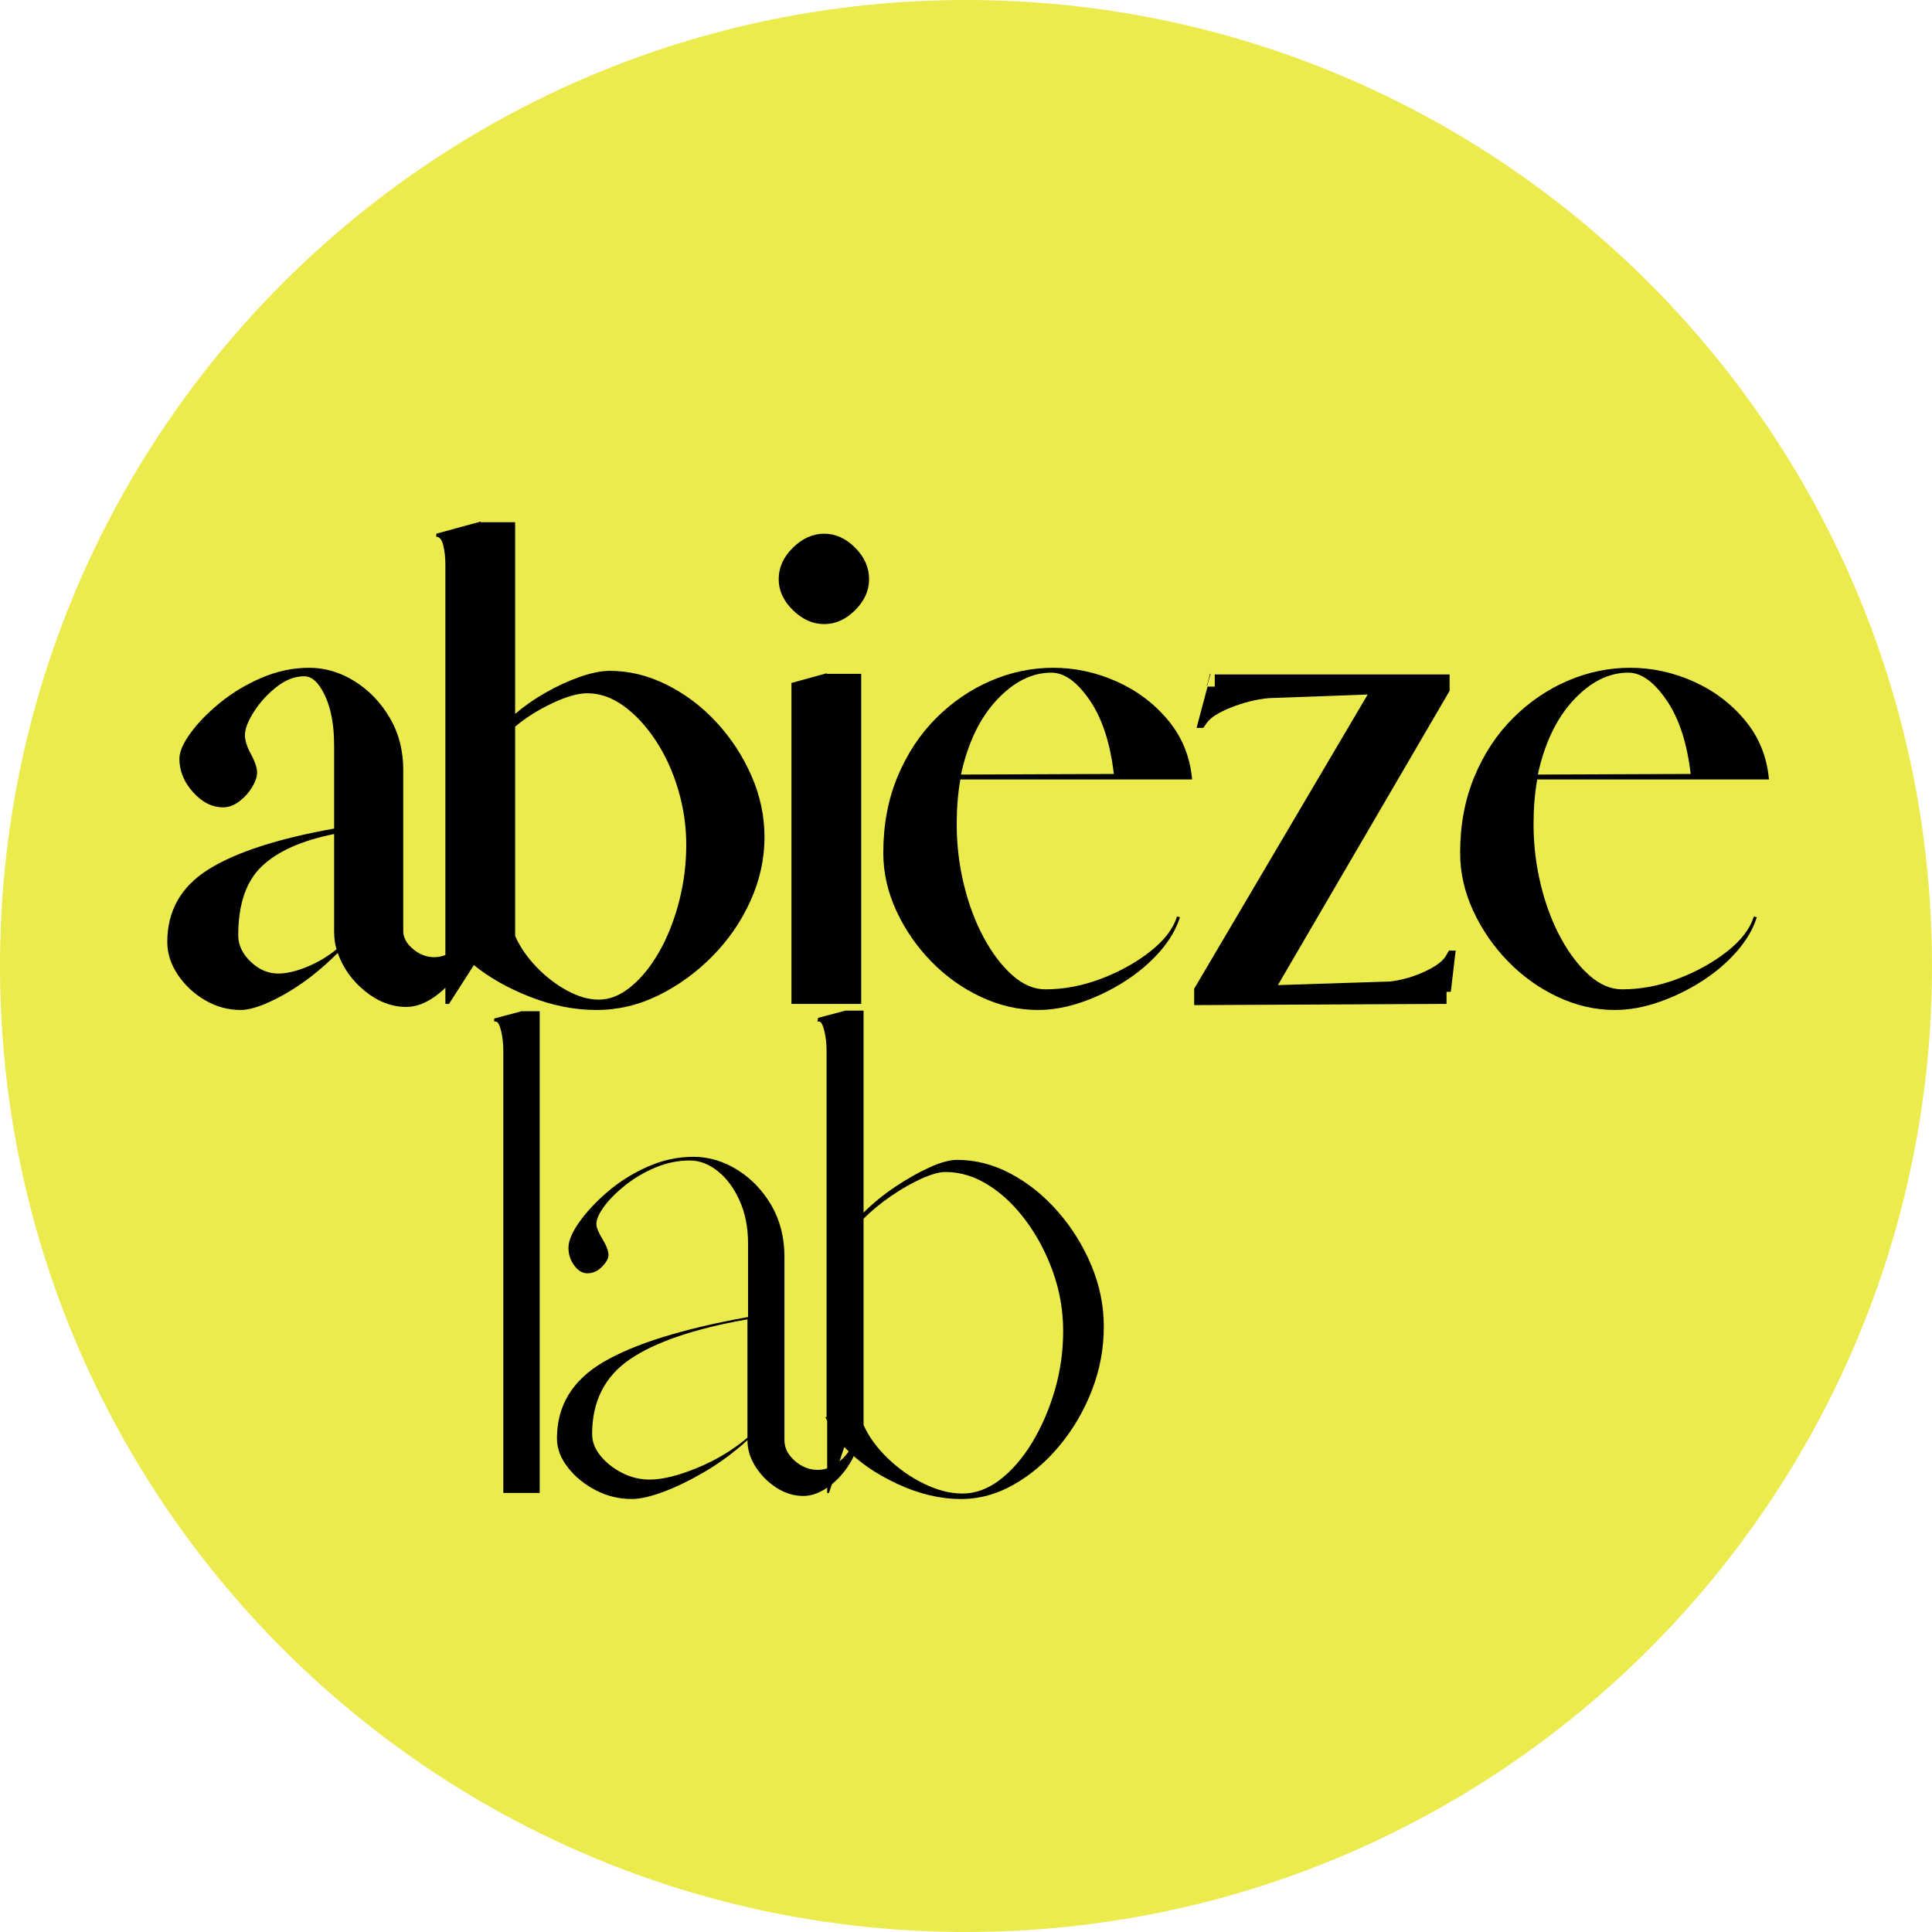
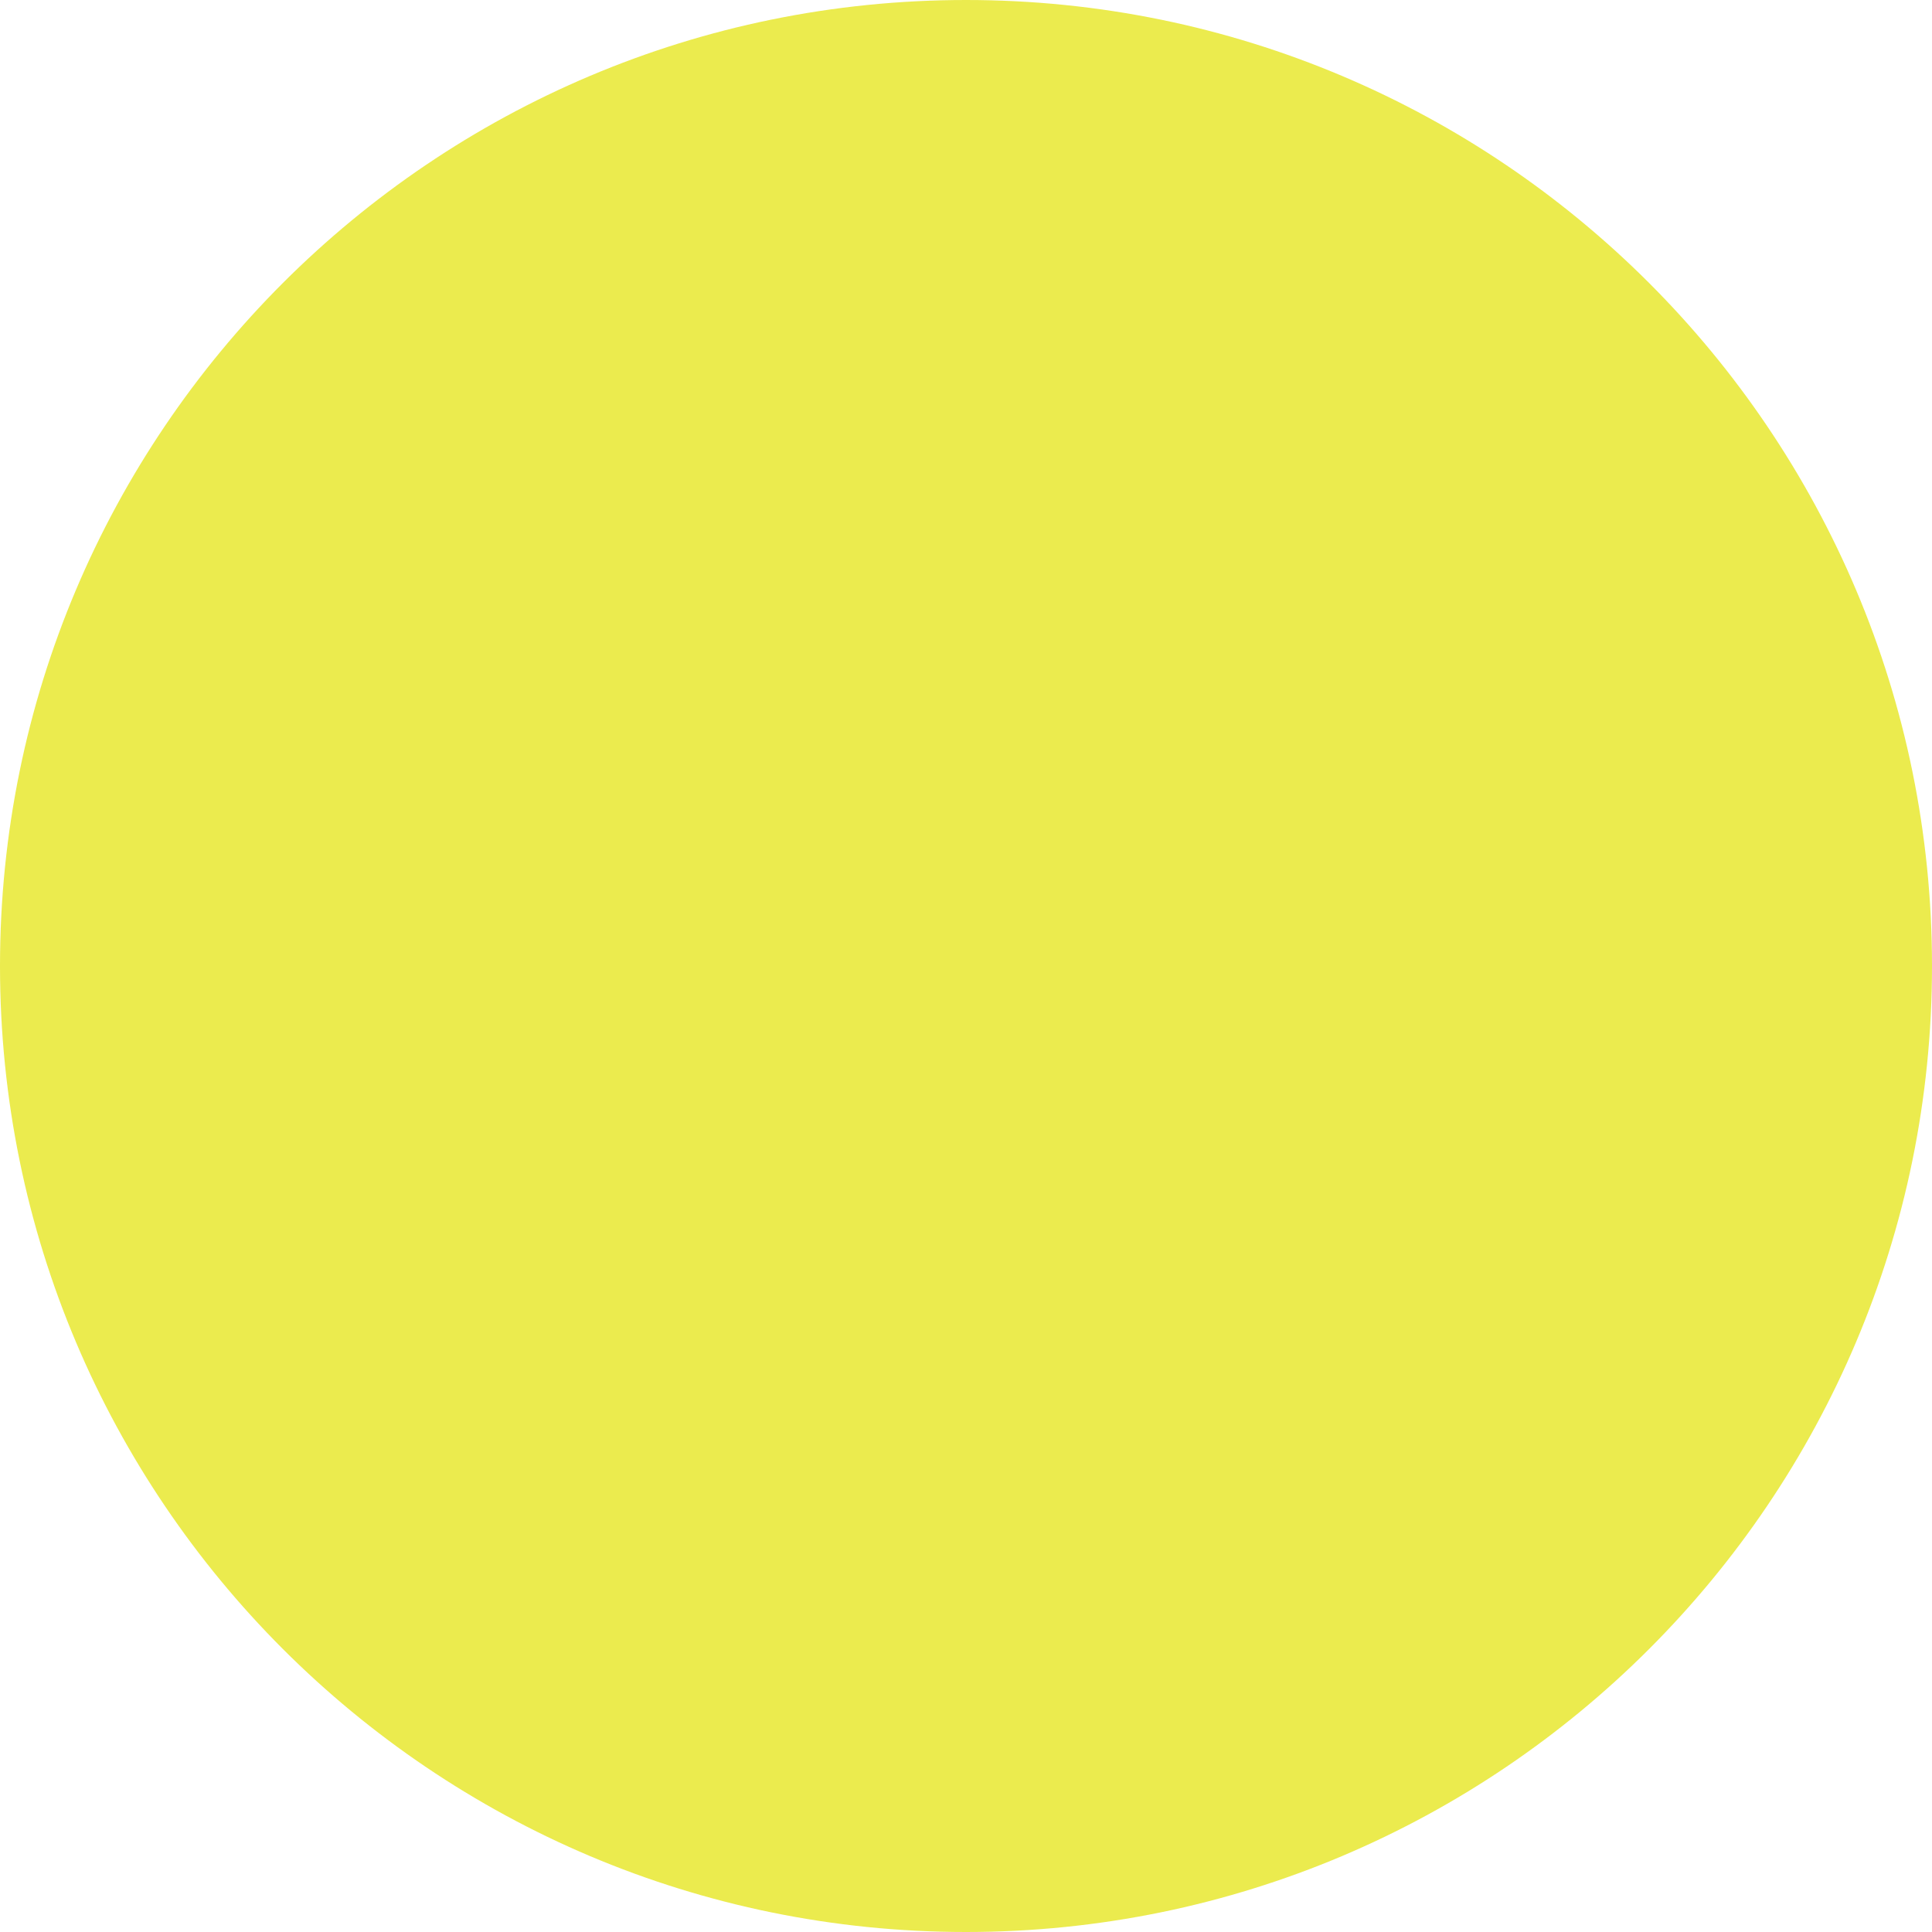
<svg xmlns="http://www.w3.org/2000/svg" version="1.0" preserveAspectRatio="xMidYMid meet" height="1000" viewBox="0 0 750 750" zoomAndPan="magnify" width="1000">
  <defs>
    <g />
    <clipPath id="f3ec45552b">
      <path clip-rule="nonzero" d="M 375 0 C 167.895 0 0 167.895 0 375 C 0 582.105 167.895 750 375 750 C 582.105 750 750 582.105 750 375 C 750 167.895 582.105 0 375 0 Z M 375 0" />
    </clipPath>
    <clipPath id="5fa8460c70">
      <path clip-rule="nonzero" d="M 0 0 L 750 0 L 750 750 L 0 750 Z M 0 0" />
    </clipPath>
    <clipPath id="74685ad84a">
      <path clip-rule="nonzero" d="M 375 0 C 167.895 0 0 167.895 0 375 C 0 582.105 167.895 750 375 750 C 582.105 750 750 582.105 750 375 C 750 167.895 582.105 0 375 0 Z M 375 0" />
    </clipPath>
    <clipPath id="c0ad203473">
      <rect height="750" y="0" width="750" x="0" />
    </clipPath>
    <clipPath id="d37d469a9b">
-       <rect height="504" y="0" width="635" x="0" />
-     </clipPath>
+       </clipPath>
  </defs>
  <g clip-path="url(#f3ec45552b)">
    <g transform="matrix(1, 0, 0, 1, 0, -0)">
      <g clip-path="url(#c0ad203473)">
        <g clip-path="url(#5fa8460c70)">
          <g clip-path="url(#74685ad84a)">
            <rect fill-opacity="1" y="-165" height="1080" fill="#ebeb4e" width="1080" x="-165" />
          </g>
        </g>
      </g>
    </g>
  </g>
  <g transform="matrix(1, 0, 0, 1, 55, 148)">
    <g clip-path="url(#d37d469a9b)">
      <g fill-opacity="1" fill="#000000">
        <g transform="translate(1.22, 241.715)">
          <g>
-             <path d="M 129.062 -29.203 L 129.297 -29.203 C 128.516 -24.18 126.594 -19.312 123.531 -14.594 C 120.469 -9.883 116.973 -6.078 113.047 -3.172 C 109.117 -0.273 105.273 1.172 101.516 1.172 C 95.859 1.172 90.516 -0.863 85.484 -4.938 C 80.461 -9.02 76.93 -13.969 74.891 -19.781 C 68.141 -13.031 61.191 -7.648 54.047 -3.641 C 46.898 0.359 41.289 2.359 37.219 2.359 C 32.344 2.359 27.742 1.102 23.422 -1.406 C 19.109 -3.926 15.578 -7.223 12.828 -11.297 C 10.086 -15.379 8.719 -19.617 8.719 -24.016 C 8.719 -36.109 14.016 -45.488 24.609 -52.156 C 35.211 -58.832 51.504 -64.133 73.484 -68.062 L 73.484 -100.328 C 73.484 -108.18 72.305 -114.617 69.953 -119.641 C 67.598 -124.672 64.926 -127.188 61.938 -127.188 C 58.176 -127.188 54.523 -125.77 50.984 -122.938 C 47.453 -120.113 44.547 -116.895 42.266 -113.281 C 39.992 -109.676 38.859 -106.691 38.859 -104.328 C 38.859 -102.285 39.645 -99.812 41.219 -96.906 C 42.789 -94.008 43.578 -91.617 43.578 -89.734 C 43.578 -88.16 42.945 -86.312 41.688 -84.188 C 40.426 -82.07 38.773 -80.227 36.734 -78.656 C 34.691 -77.094 32.57 -76.312 30.375 -76.312 C 26.133 -76.312 22.25 -78.27 18.719 -82.188 C 15.188 -86.113 13.422 -90.438 13.422 -95.156 C 13.422 -97.82 14.832 -101.113 17.656 -105.031 C 20.488 -108.957 24.297 -112.883 29.078 -116.812 C 33.867 -120.738 39.285 -124 45.328 -126.594 C 51.379 -129.188 57.547 -130.484 63.828 -130.484 C 69.953 -130.484 75.801 -128.754 81.375 -125.297 C 86.945 -121.836 91.5 -117.125 95.031 -111.156 C 98.562 -105.195 100.328 -98.367 100.328 -90.672 L 100.328 -28.266 C 100.328 -25.754 101.582 -23.438 104.094 -21.312 C 106.613 -19.195 109.363 -18.141 112.344 -18.141 C 115.477 -18.141 118.535 -19.395 121.516 -21.906 C 124.504 -24.414 126.312 -27.16 126.938 -30.141 Z M 51.812 -11.781 C 54.957 -11.781 58.648 -12.641 62.891 -14.359 C 67.129 -16.086 70.973 -18.367 74.422 -21.203 C 73.797 -23.242 73.484 -25.598 73.484 -28.266 L 73.484 -65.953 C 60.922 -63.43 51.578 -59.266 45.453 -53.453 C 39.328 -47.648 36.266 -38.703 36.266 -26.609 C 36.266 -22.848 37.875 -19.438 41.094 -16.375 C 44.312 -13.312 47.883 -11.781 51.812 -11.781 Z M 51.812 -11.781" />
-           </g>
+             </g>
        </g>
      </g>
      <g fill-opacity="1" fill="#000000">
        <g transform="translate(112.008, 241.715)">
          <g>
-             <path d="M 69.719 -129.297 C 77.25 -129.297 84.625 -127.488 91.844 -123.875 C 99.07 -120.27 105.508 -115.406 111.156 -109.281 C 116.812 -103.156 121.328 -96.242 124.703 -88.547 C 128.078 -80.859 129.766 -72.93 129.766 -64.766 C 129.766 -56.285 127.957 -48.039 124.344 -40.031 C 120.738 -32.031 115.797 -24.848 109.516 -18.484 C 103.234 -12.129 96.242 -7.066 88.547 -3.297 C 80.859 0.473 72.852 2.359 64.531 2.359 C 56.051 2.359 47.492 0.672 38.859 -2.703 C 30.223 -6.078 22.922 -10.203 16.953 -15.078 L 7.297 0 L 5.891 0 L 5.891 -170.281 C 5.891 -173.258 5.613 -175.848 5.062 -178.047 C 4.508 -180.242 3.609 -181.344 2.359 -181.344 L 2.359 -182.531 L 19.547 -187.234 L 19.547 -187 L 32.969 -187 L 32.969 -112.578 C 36.426 -115.555 40.352 -118.301 44.75 -120.812 C 49.145 -123.332 53.578 -125.375 58.047 -126.938 C 62.523 -128.508 66.414 -129.297 69.719 -129.297 Z M 65.469 -1.656 C 69.707 -1.656 73.867 -3.344 77.953 -6.719 C 82.035 -10.094 85.688 -14.602 88.906 -20.25 C 92.125 -25.906 94.676 -32.344 96.562 -39.562 C 98.445 -46.789 99.391 -54.172 99.391 -61.703 C 99.391 -69.086 98.328 -76.312 96.203 -83.375 C 94.086 -90.438 91.18 -96.754 87.484 -102.328 C 83.797 -107.898 79.676 -112.336 75.125 -115.641 C 70.57 -118.941 65.863 -120.594 61 -120.594 C 57.383 -120.594 52.828 -119.297 47.328 -116.703 C 41.836 -114.109 37.051 -111.082 32.969 -107.625 L 32.969 -26.375 C 34.852 -22.133 37.602 -18.129 41.219 -14.359 C 44.832 -10.598 48.797 -7.539 53.109 -5.188 C 57.43 -2.832 61.551 -1.656 65.469 -1.656 Z M 65.469 -1.656" />
-           </g>
+             </g>
        </g>
      </g>
      <g fill-opacity="1" fill="#000000">
        <g transform="translate(236.457, 241.715)">
          <g>
-             <path d="M 28.5 -147.438 C 24.102 -147.438 20.055 -149.238 16.359 -152.844 C 12.672 -156.457 10.828 -160.461 10.828 -164.859 C 10.828 -169.41 12.672 -173.492 16.359 -177.109 C 20.055 -180.723 24.102 -182.531 28.5 -182.531 C 32.895 -182.531 36.895 -180.723 40.5 -177.109 C 44.113 -173.492 45.922 -169.41 45.922 -164.859 C 45.922 -160.461 44.113 -156.457 40.5 -152.844 C 36.895 -149.238 32.895 -147.438 28.5 -147.438 Z M 15.781 0 L 15.781 -124.594 L 29.438 -128.359 L 29.438 -128.125 L 42.859 -128.125 L 42.859 0 Z M 15.781 0" />
-           </g>
+             </g>
        </g>
      </g>
      <g fill-opacity="1" fill="#000000">
        <g transform="translate(277.298, 241.715)">
          <g>
            <path d="M 70.656 2.359 C 63.113 2.359 55.734 0.672 48.516 -2.703 C 41.297 -6.078 34.859 -10.672 29.203 -16.484 C 23.547 -22.297 19.031 -28.852 15.656 -36.156 C 12.281 -43.457 10.594 -50.953 10.594 -58.641 C 10.594 -69.473 12.438 -79.328 16.125 -88.203 C 19.82 -97.078 24.812 -104.648 31.094 -110.922 C 37.375 -117.203 44.438 -122.031 52.281 -125.406 C 60.133 -128.789 68.223 -130.484 76.547 -130.484 C 85.023 -130.484 93.227 -128.711 101.156 -125.172 C 109.082 -121.641 115.754 -116.613 121.172 -110.094 C 126.586 -103.582 129.691 -95.93 130.484 -87.141 L 40.516 -87.141 C 39.566 -81.805 39.094 -76 39.094 -69.719 C 39.094 -61.707 40.035 -53.852 41.922 -46.156 C 43.805 -38.469 46.395 -31.598 49.688 -25.547 C 52.988 -19.504 56.68 -14.676 60.766 -11.062 C 64.848 -7.457 69.086 -5.656 73.484 -5.656 C 80.703 -5.656 87.922 -7.023 95.141 -9.766 C 102.367 -12.516 108.727 -16.047 114.219 -20.359 C 119.719 -24.68 123.176 -29.203 124.594 -33.922 L 125.766 -33.672 C 124.348 -29.117 121.754 -24.68 117.984 -20.359 C 114.223 -16.047 109.711 -12.203 104.453 -8.828 C 99.191 -5.453 93.617 -2.742 87.734 -0.703 C 81.848 1.336 76.156 2.359 70.656 2.359 Z M 40.75 -89.031 L 100.094 -89.266 C 98.676 -101.348 95.535 -110.922 90.672 -117.984 C 85.805 -125.055 80.863 -128.594 75.844 -128.594 C 68.301 -128.594 61.234 -125.055 54.641 -117.984 C 48.047 -110.922 43.414 -101.27 40.75 -89.031 Z M 40.75 -89.031" />
          </g>
        </g>
      </g>
      <g fill-opacity="1" fill="#000000">
        <g transform="translate(398.92, 241.715)">
          <g>
            <path d="M 14.609 -123.172 L 14.609 -123.891 L 14.844 -124.359 L 15.781 -128.125 L 16.016 -128.125 Z M 9.656 0.469 L 9.656 -5.891 L 77.016 -120.109 L 38.625 -118.703 C 33.758 -118.234 28.852 -117.016 23.906 -115.047 C 18.957 -113.086 15.773 -111.008 14.359 -108.812 L 13.188 -107.156 L 10.594 -107.156 L 14.844 -123.172 L 17.656 -123.172 L 17.656 -127.891 L 108.812 -127.891 L 108.812 -121.531 L 42.156 -7.297 L 85.969 -8.719 C 90.676 -9.344 95.188 -10.676 99.5 -12.719 C 103.82 -14.758 106.531 -16.879 107.625 -19.078 L 108.578 -20.719 L 111.172 -20.719 L 109.281 -4.703 L 107.625 -4.703 L 107.625 0 Z M 9.656 0.469" />
          </g>
        </g>
      </g>
      <g fill-opacity="1" fill="#000000">
        <g transform="translate(501.23, 241.715)">
          <g>
            <path d="M 70.656 2.359 C 63.113 2.359 55.734 0.672 48.516 -2.703 C 41.297 -6.078 34.859 -10.672 29.203 -16.484 C 23.547 -22.297 19.031 -28.852 15.656 -36.156 C 12.281 -43.457 10.594 -50.953 10.594 -58.641 C 10.594 -69.473 12.438 -79.328 16.125 -88.203 C 19.82 -97.078 24.812 -104.648 31.094 -110.922 C 37.375 -117.203 44.438 -122.031 52.281 -125.406 C 60.133 -128.789 68.223 -130.484 76.547 -130.484 C 85.023 -130.484 93.227 -128.711 101.156 -125.172 C 109.082 -121.641 115.754 -116.613 121.172 -110.094 C 126.586 -103.582 129.691 -95.93 130.484 -87.141 L 40.516 -87.141 C 39.566 -81.805 39.094 -76 39.094 -69.719 C 39.094 -61.707 40.035 -53.852 41.922 -46.156 C 43.805 -38.469 46.395 -31.598 49.688 -25.547 C 52.988 -19.504 56.68 -14.676 60.766 -11.062 C 64.848 -7.457 69.086 -5.656 73.484 -5.656 C 80.703 -5.656 87.922 -7.023 95.141 -9.766 C 102.367 -12.516 108.727 -16.047 114.219 -20.359 C 119.719 -24.68 123.176 -29.203 124.594 -33.922 L 125.766 -33.672 C 124.348 -29.117 121.754 -24.68 117.984 -20.359 C 114.223 -16.047 109.711 -12.203 104.453 -8.828 C 99.191 -5.453 93.617 -2.742 87.734 -0.703 C 81.848 1.336 76.156 2.359 70.656 2.359 Z M 40.75 -89.031 L 100.094 -89.266 C 98.676 -101.348 95.535 -110.922 90.672 -117.984 C 85.805 -125.055 80.863 -128.594 75.844 -128.594 C 68.301 -128.594 61.234 -125.055 54.641 -117.984 C 48.047 -110.922 43.414 -101.27 40.75 -89.031 Z M 40.75 -89.031" />
          </g>
        </g>
      </g>
      <g fill-opacity="1" fill="#000000">
        <g transform="translate(130.962, 431.558)">
          <g>
-             <path d="M 9.422 0 L 9.422 -171.688 C 9.422 -174.363 9.145 -176.879 8.594 -179.234 C 8.039 -181.586 7.375 -182.844 6.594 -183 L 5.891 -183 L 5.891 -184.172 L 16.484 -187 L 23.547 -187 L 23.547 0 Z M 9.422 0" />
-           </g>
+             </g>
        </g>
      </g>
      <g fill-opacity="1" fill="#000000">
        <g transform="translate(148.957, 431.558)">
          <g>
            <path d="M 41.219 2.359 C 36.352 2.359 31.719 1.223 27.312 -1.047 C 22.914 -3.328 19.305 -6.273 16.484 -9.891 C 13.66 -13.504 12.25 -17.273 12.25 -21.203 C 12.25 -33.922 18.289 -43.812 30.375 -50.875 C 42.469 -57.938 61.156 -63.742 86.438 -68.297 L 86.438 -96.797 C 86.438 -103.078 85.336 -108.648 83.141 -113.516 C 80.941 -118.391 78.113 -122.195 74.656 -124.938 C 71.207 -127.688 67.598 -129.062 63.828 -129.062 C 59.273 -129.062 54.836 -128.156 50.516 -126.344 C 46.203 -124.539 42.316 -122.266 38.859 -119.516 C 35.398 -116.773 32.648 -114.031 30.609 -111.281 C 28.578 -108.531 27.562 -106.211 27.562 -104.328 C 27.562 -103.078 28.344 -101.156 29.906 -98.562 C 31.477 -95.969 32.266 -93.891 32.266 -92.328 C 32.266 -91.066 31.438 -89.57 29.781 -87.844 C 28.133 -86.125 26.211 -85.266 24.016 -85.266 C 22.141 -85.266 20.453 -86.281 18.953 -88.312 C 17.461 -90.352 16.719 -92.633 16.719 -95.156 C 16.719 -97.82 18.094 -101.113 20.844 -105.031 C 23.594 -108.957 27.242 -112.883 31.797 -116.812 C 36.348 -120.738 41.523 -124 47.328 -126.594 C 53.141 -129.188 59.109 -130.484 65.234 -130.484 C 71.203 -130.484 76.895 -128.789 82.312 -125.406 C 87.727 -122.031 92.125 -117.438 95.5 -111.625 C 98.875 -105.82 100.562 -99.148 100.562 -91.609 L 100.562 -20.484 C 100.562 -17.504 101.895 -14.836 104.562 -12.484 C 107.238 -10.129 110.223 -8.953 113.516 -8.953 C 116.66 -8.953 119.645 -10.207 122.469 -12.719 C 125.289 -15.227 127.02 -17.977 127.656 -20.969 L 129.297 -20.016 C 128.672 -16.566 127.219 -13.191 124.938 -9.891 C 122.664 -6.598 120 -3.93 116.938 -1.891 C 113.875 0.148 110.852 1.172 107.875 1.172 C 104.258 1.172 100.801 0.113 97.5 -2 C 94.207 -4.125 91.5 -6.832 89.375 -10.125 C 87.258 -13.426 86.203 -16.879 86.203 -20.484 C 81.016 -15.773 75.555 -11.734 69.828 -8.359 C 64.098 -4.984 58.719 -2.352 53.688 -0.469 C 48.664 1.414 44.508 2.359 41.219 2.359 Z M 48.281 -5.188 C 53.145 -5.188 59.227 -6.676 66.531 -9.656 C 73.832 -12.633 80.391 -16.562 86.203 -21.438 L 86.203 -67.359 L 85.969 -67.359 C 65.551 -63.742 50.438 -58.598 40.625 -51.922 C 30.812 -45.254 25.906 -35.562 25.906 -22.844 C 25.906 -19.863 27.004 -17.035 29.203 -14.359 C 31.398 -11.691 34.188 -9.492 37.562 -7.766 C 40.938 -6.047 44.508 -5.188 48.281 -5.188 Z M 48.281 -5.188" />
          </g>
        </g>
      </g>
      <g fill-opacity="1" fill="#000000">
        <g transform="translate(259.981, 431.558)">
          <g>
-             <path d="M 58.172 2.359 C 50.004 2.359 41.719 0.395 33.312 -3.531 C 24.914 -7.457 18.129 -12.164 12.953 -17.656 L 12.719 -17.656 L 6.828 0 L 6.125 0 L 6.125 -28.031 L 5.422 -29.438 L 5.891 -29.438 L 5.891 -171.688 C 5.891 -174.363 5.613 -176.879 5.062 -179.234 C 4.508 -181.586 3.844 -182.844 3.062 -183 L 2.359 -183 L 2.594 -184.406 L 13.188 -187.234 L 20.25 -187.234 L 20.25 -108.812 C 23.863 -112.426 27.945 -115.758 32.5 -118.812 C 37.051 -121.875 41.484 -124.383 45.797 -126.344 C 50.117 -128.312 53.695 -129.297 56.531 -129.297 C 63.75 -129.297 70.734 -127.488 77.484 -123.875 C 84.234 -120.27 90.316 -115.363 95.734 -109.156 C 101.148 -102.957 105.469 -96.008 108.688 -88.312 C 111.906 -80.625 113.516 -72.695 113.516 -64.531 C 113.516 -56.051 111.984 -47.848 108.922 -39.922 C 105.859 -31.992 101.695 -24.848 96.438 -18.484 C 91.188 -12.129 85.258 -7.066 78.656 -3.297 C 72.062 0.473 65.234 2.359 58.172 2.359 Z M 58.641 0.234 C 63.672 0.234 68.5 -1.531 73.125 -5.062 C 77.758 -8.594 81.922 -13.379 85.609 -19.422 C 89.297 -25.473 92.238 -32.227 94.438 -39.688 C 96.633 -47.145 97.734 -54.879 97.734 -62.891 C 97.734 -70.734 96.438 -78.305 93.844 -85.609 C 91.258 -92.91 87.805 -99.504 83.484 -105.391 C 79.172 -111.285 74.305 -115.957 68.891 -119.406 C 63.473 -122.863 57.859 -124.594 52.047 -124.594 C 49.691 -124.594 46.586 -123.727 42.734 -122 C 38.891 -120.27 34.969 -118.031 30.969 -115.281 C 26.969 -112.539 23.395 -109.598 20.25 -106.453 L 20.25 -26.375 C 22.289 -21.82 25.43 -17.504 29.672 -13.422 C 33.91 -9.336 38.617 -6.039 43.797 -3.531 C 48.984 -1.02 53.93 0.234 58.641 0.234 Z M 58.641 0.234" />
+             <path d="M 58.172 2.359 C 50.004 2.359 41.719 0.395 33.312 -3.531 C 24.914 -7.457 18.129 -12.164 12.953 -17.656 L 12.719 -17.656 L 6.828 0 L 6.125 0 L 6.125 -28.031 L 5.422 -29.438 L 5.891 -29.438 L 5.891 -171.688 C 4.508 -181.586 3.844 -182.844 3.062 -183 L 2.359 -183 L 2.594 -184.406 L 13.188 -187.234 L 20.25 -187.234 L 20.25 -108.812 C 23.863 -112.426 27.945 -115.758 32.5 -118.812 C 37.051 -121.875 41.484 -124.383 45.797 -126.344 C 50.117 -128.312 53.695 -129.297 56.531 -129.297 C 63.75 -129.297 70.734 -127.488 77.484 -123.875 C 84.234 -120.27 90.316 -115.363 95.734 -109.156 C 101.148 -102.957 105.469 -96.008 108.688 -88.312 C 111.906 -80.625 113.516 -72.695 113.516 -64.531 C 113.516 -56.051 111.984 -47.848 108.922 -39.922 C 105.859 -31.992 101.695 -24.848 96.438 -18.484 C 91.188 -12.129 85.258 -7.066 78.656 -3.297 C 72.062 0.473 65.234 2.359 58.172 2.359 Z M 58.641 0.234 C 63.672 0.234 68.5 -1.531 73.125 -5.062 C 77.758 -8.594 81.922 -13.379 85.609 -19.422 C 89.297 -25.473 92.238 -32.227 94.438 -39.688 C 96.633 -47.145 97.734 -54.879 97.734 -62.891 C 97.734 -70.734 96.438 -78.305 93.844 -85.609 C 91.258 -92.91 87.805 -99.504 83.484 -105.391 C 79.172 -111.285 74.305 -115.957 68.891 -119.406 C 63.473 -122.863 57.859 -124.594 52.047 -124.594 C 49.691 -124.594 46.586 -123.727 42.734 -122 C 38.891 -120.27 34.969 -118.031 30.969 -115.281 C 26.969 -112.539 23.395 -109.598 20.25 -106.453 L 20.25 -26.375 C 22.289 -21.82 25.43 -17.504 29.672 -13.422 C 33.91 -9.336 38.617 -6.039 43.797 -3.531 C 48.984 -1.02 53.93 0.234 58.641 0.234 Z M 58.641 0.234" />
          </g>
        </g>
      </g>
    </g>
  </g>
</svg>